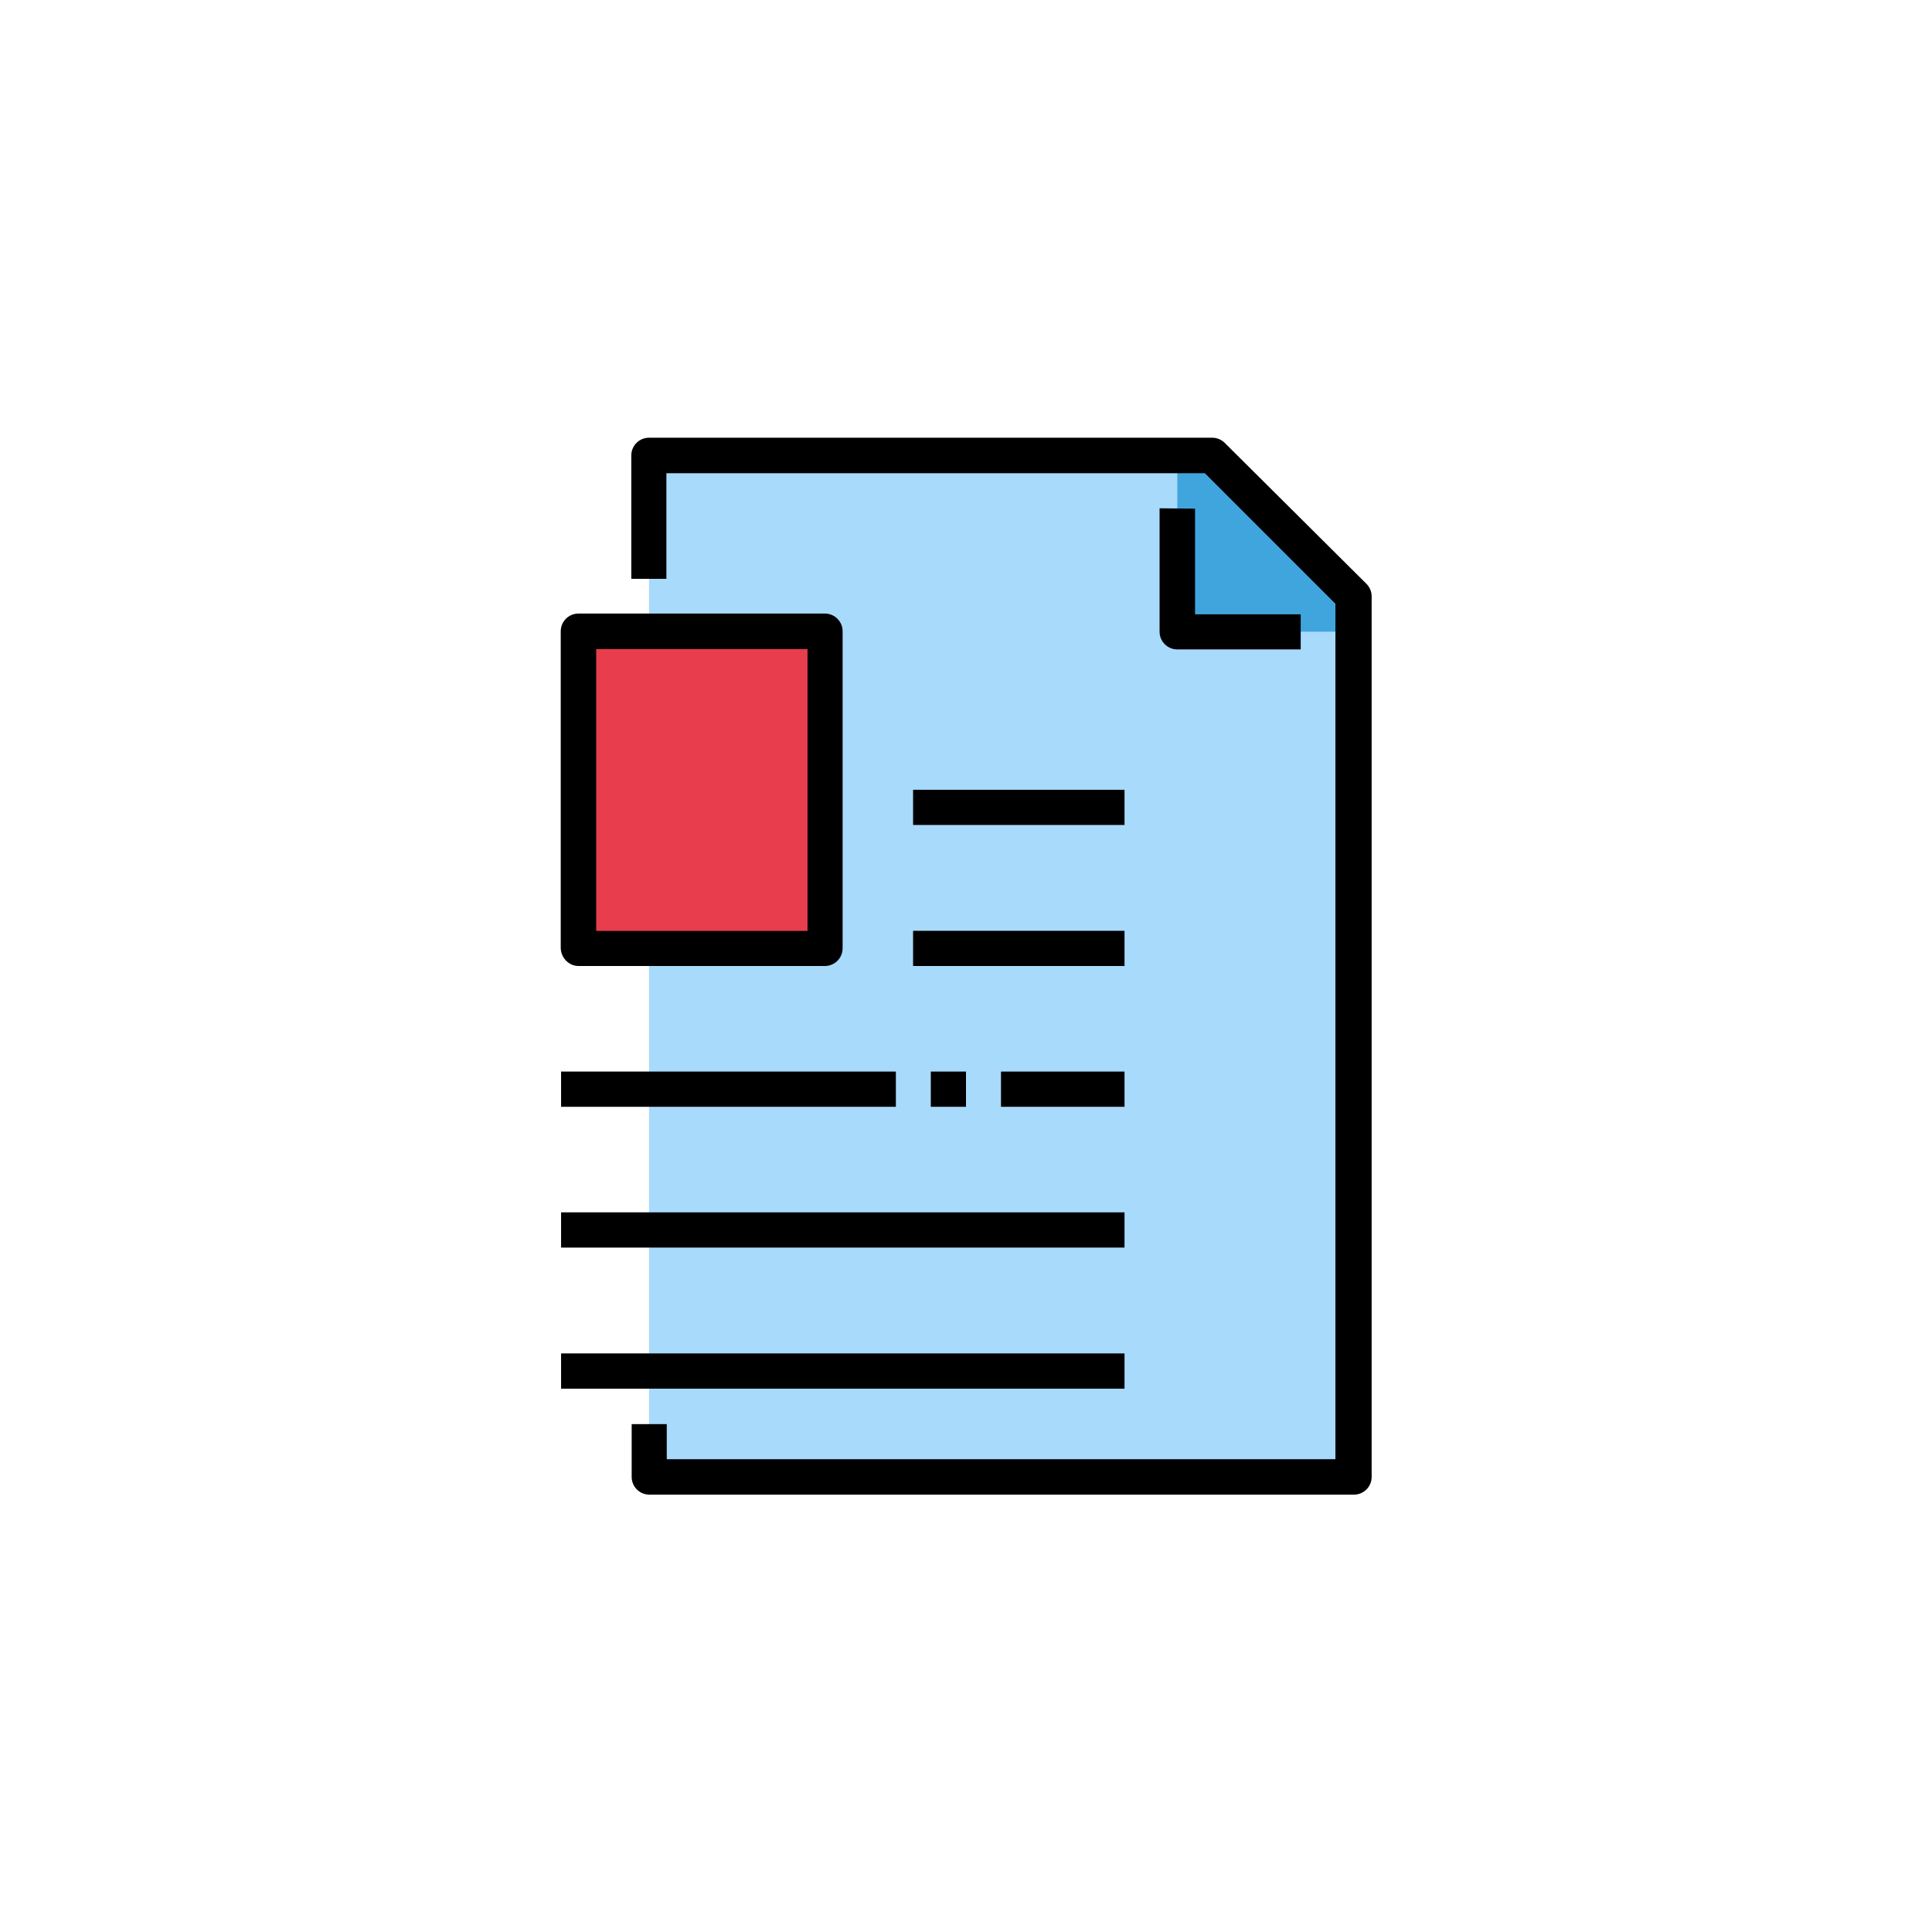
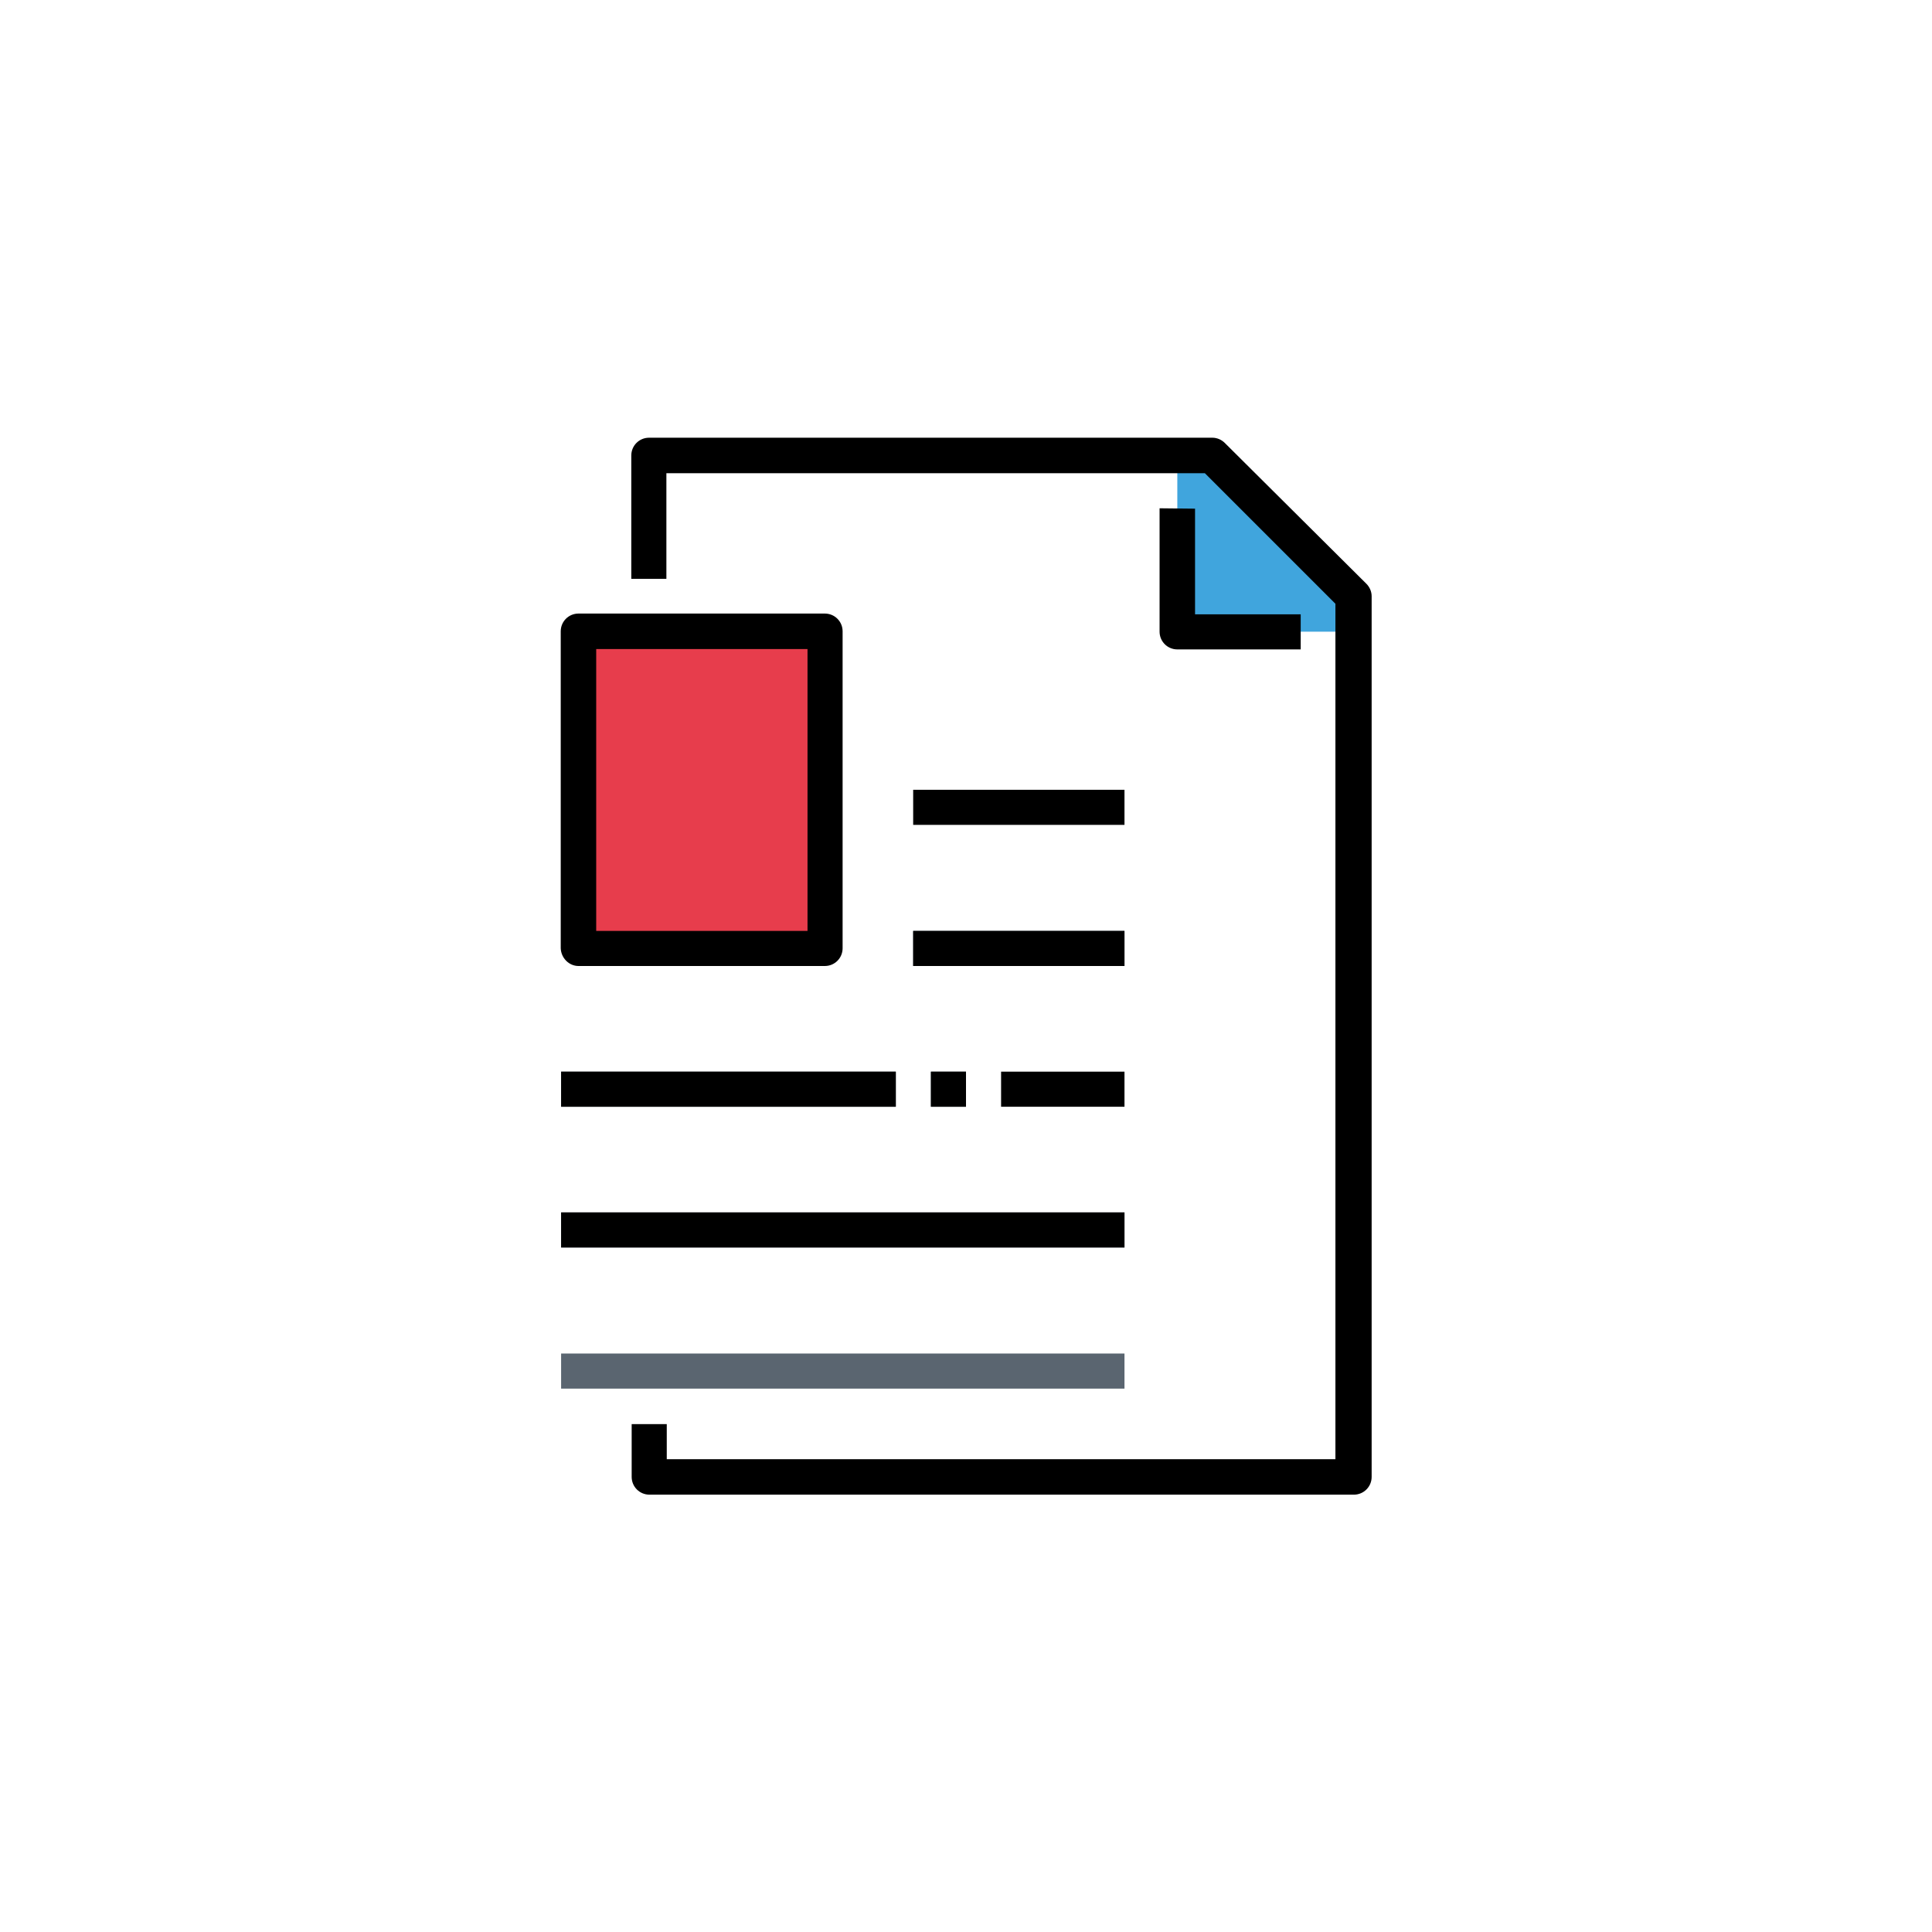
<svg xmlns="http://www.w3.org/2000/svg" version="1.1" id="Layer_1" x="0px" y="0px" viewBox="0 0 512 512" style="enable-background:new 0 0 512 512;" xml:space="preserve">
  <style type="text/css">
	.st0{fill:#FFFFFF;}
	.st1{fill:#A8DAFC;}
	.st2{fill:#40A5DD;}
	.st3{fill:#5A6570;}
	.st4{fill:#E73D4C;}
</style>
  <rect class="st0" width="512" height="512" />
  <g>
-     <path class="st1" d="M172,172v-51.3h149.3l37.3,37.3v233.3H172V246.7V172z" />
    <path class="st2" d="M312,120.7v46.7h46.7V158l-37.3-37.3H312z" />
    <g>
      <g>
        <path id="SVGCleanerId_0" class="st3" d="M148.7,358.7H298v9.3H148.7V358.7z" />
      </g>
      <g>
        <path id="SVGCleanerId_1" class="st3" d="M148.7,284h88.7v9.3h-88.7V284z" />
      </g>
      <g>
        <path id="SVGCleanerId_2" class="st3" d="M148.7,321.3H298v9.3H148.7V321.3z" />
      </g>
      <g>
        <path id="SVGCleanerId_3" class="st3" d="M242,246.7h56v9.3h-56V246.7z" />
      </g>
      <g>
-         <path id="SVGCleanerId_4" class="st3" d="M242,209.3h56v9.3h-56V209.3z" />
-       </g>
+         </g>
    </g>
    <path class="st4" d="M153.3,167.3h65.3v84h-65.3V167.3z" />
    <g>
      <path class="st3" d="M246.7,284h9.3v9.3h-9.3V284z" />
-       <path class="st3" d="M265.3,284H298v9.3h-32.7V284z" />
    </g>
    <path d="M324.6,117.4c-0.9-0.9-2.1-1.4-3.3-1.4H172c-2.6,0-4.7,2.1-4.7,4.7v32.7h9.3v-28h142.7l34.6,34.6v226.7H176.7v-9.3h-9.3v14   c0,2.6,2.1,4.7,4.7,4.7h186.7c2.6,0,4.7-2.1,4.7-4.7V158c0-1.2-0.5-2.4-1.4-3.3L324.6,117.4z" />
    <path d="M307.3,134.7v32.7c0,2.6,2.1,4.7,4.7,4.7h32.7v-9.3h-28v-28L307.3,134.7L307.3,134.7z" />
-     <path id="SVGCleanerId_0_1_" d="M148.7,358.7H298v9.3H148.7V358.7z" />
+     <path id="SVGCleanerId_0_1_" d="M148.7,358.7v9.3H148.7V358.7z" />
    <path id="SVGCleanerId_1_1_" d="M148.7,284h88.7v9.3h-88.7V284z" />
    <path id="SVGCleanerId_2_1_" d="M148.7,321.3H298v9.3H148.7V321.3z" />
    <path id="SVGCleanerId_3_1_" d="M242,246.7h56v9.3h-56V246.7z" />
    <path id="SVGCleanerId_4_1_" d="M242,209.3h56v9.3h-56V209.3z" />
    <path d="M153.3,256h65.3c2.6,0,4.7-2.1,4.7-4.7v-84c0-2.6-2.1-4.7-4.7-4.7h-65.3c-2.6,0-4.7,2.1-4.7,4.7v84   C148.7,253.9,150.8,256,153.3,256z M158,172h56v74.7h-56V172z" />
    <path d="M246.7,284h9.3v9.3h-9.3V284z" />
    <path d="M265.3,284H298v9.3h-32.7V284z" />
  </g>
</svg>